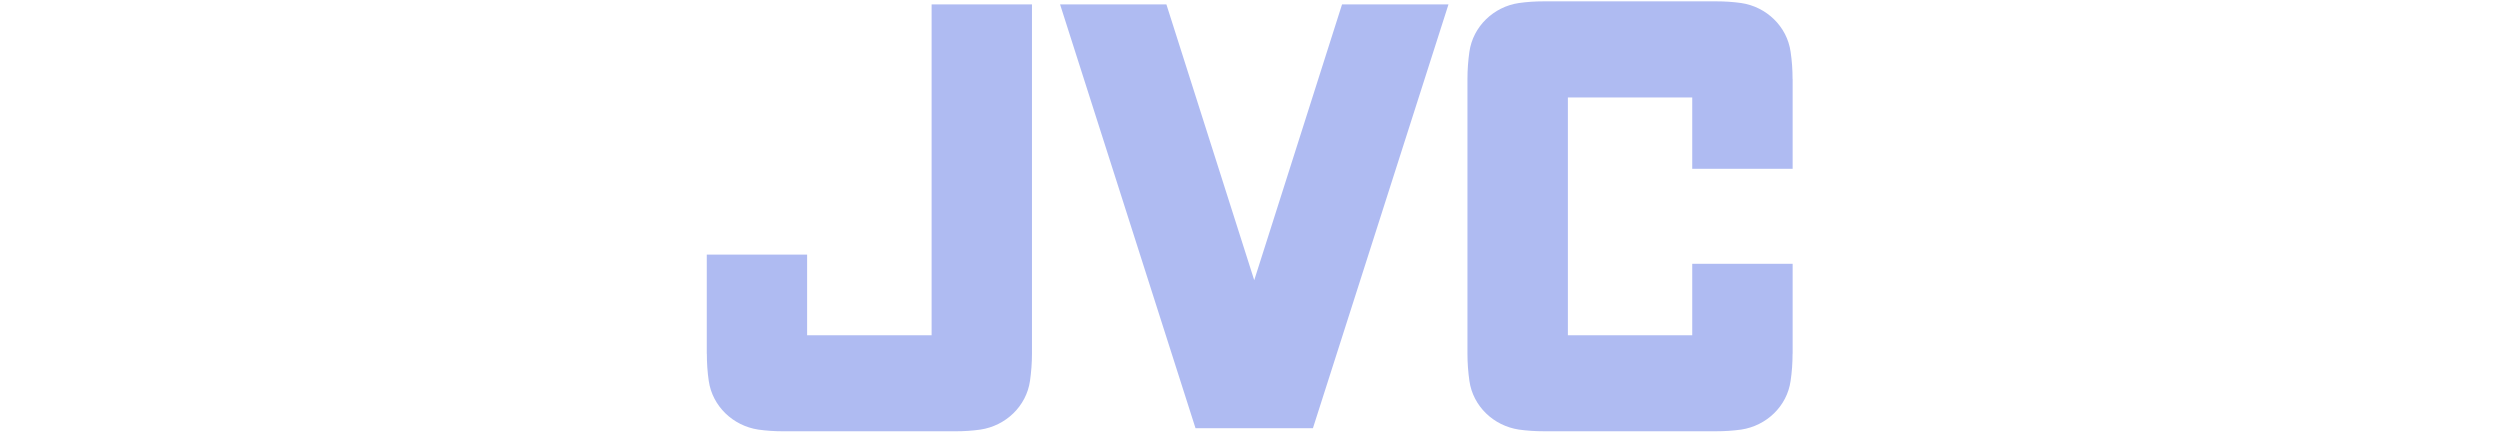
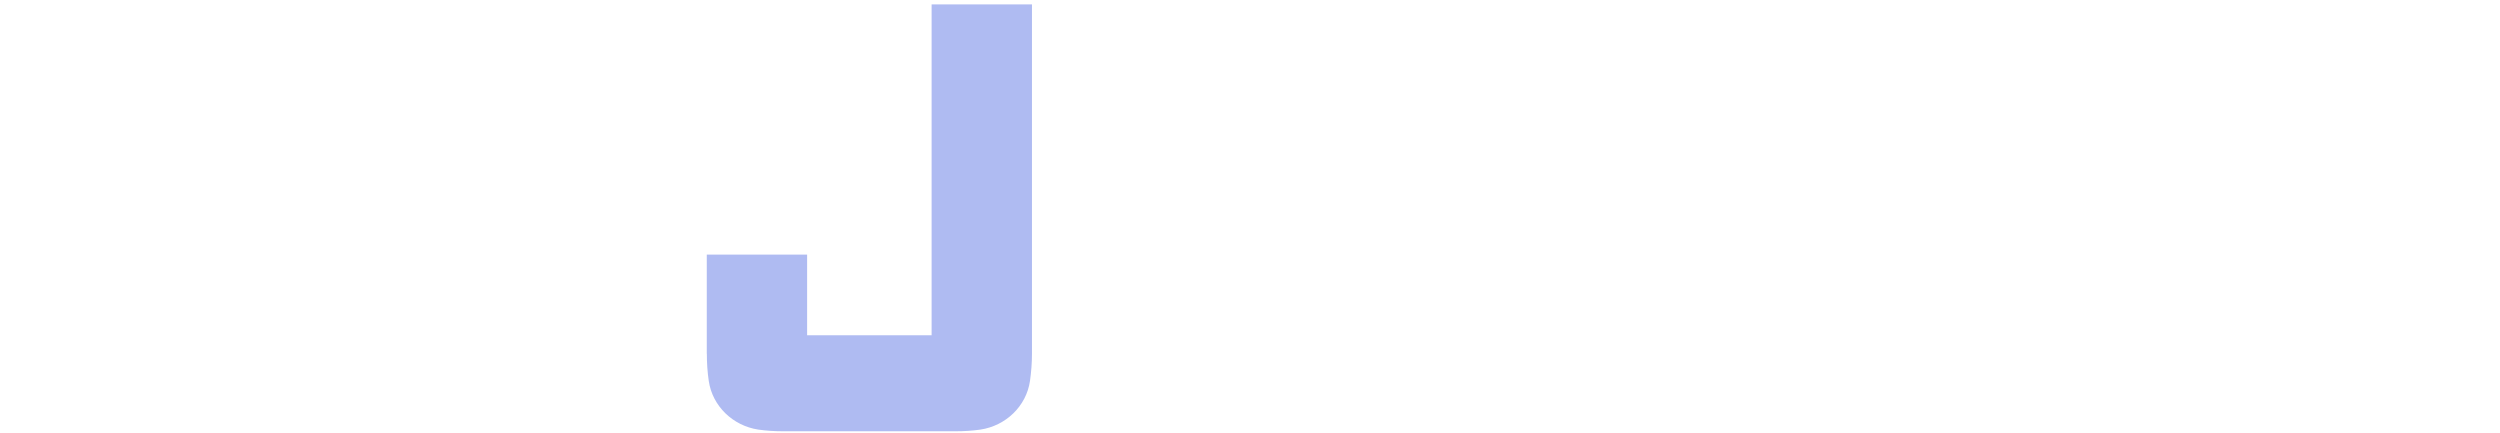
<svg xmlns="http://www.w3.org/2000/svg" width="104" height="18" viewBox="0 0 104 18" fill="none">
  <g clip-path="url(#clip0_3146_992)">
-     <path d="M49.733 17.812H54.618L60.257 0.183H55.829L52.176 11.656L48.522 0.183H44.099L49.733 17.812Z" fill="#AFBBF2" />
-     <path d="M74.574 13.948V10.975H70.397V13.948H65.224V4.054H70.397V7.023H74.574V3.286H74.571C74.571 2.898 74.544 2.524 74.489 2.154C74.341 1.099 73.483 0.28 72.433 0.126C72.091 0.078 71.75 0.056 71.397 0.056H64.221C63.869 0.056 63.525 0.078 63.187 0.126C62.136 0.28 61.277 1.099 61.127 2.154C61.075 2.524 61.046 2.898 61.046 3.286V14.714C61.046 15.1 61.075 15.475 61.127 15.844C61.277 16.902 62.136 17.713 63.187 17.871C63.525 17.918 63.869 17.94 64.221 17.94H71.397C71.75 17.94 72.091 17.918 72.433 17.871C73.483 17.713 74.341 16.902 74.489 15.844C74.544 15.475 74.571 15.1 74.571 14.714L74.574 14.712V13.948Z" fill="#AFBBF2" />
    <path d="M29.402 13.948V10.591H33.576V13.948H38.755V0.184H42.93V14.715C42.93 15.1 42.899 15.475 42.848 15.844C42.696 16.902 41.837 17.713 40.787 17.871C40.453 17.919 40.105 17.941 39.752 17.941H32.576C32.224 17.941 31.88 17.919 31.543 17.871C30.497 17.713 29.636 16.902 29.484 15.844C29.429 15.475 29.405 15.1 29.405 14.715L29.402 14.713V13.948Z" fill="#AFBBF2" />
  </g>
  <defs>
    <clipPath id="clip0_3146_992">
      <rect width="45.273" height="18" fill="white" transform="translate(29.363)" />
    </clipPath>
  </defs>
</svg>